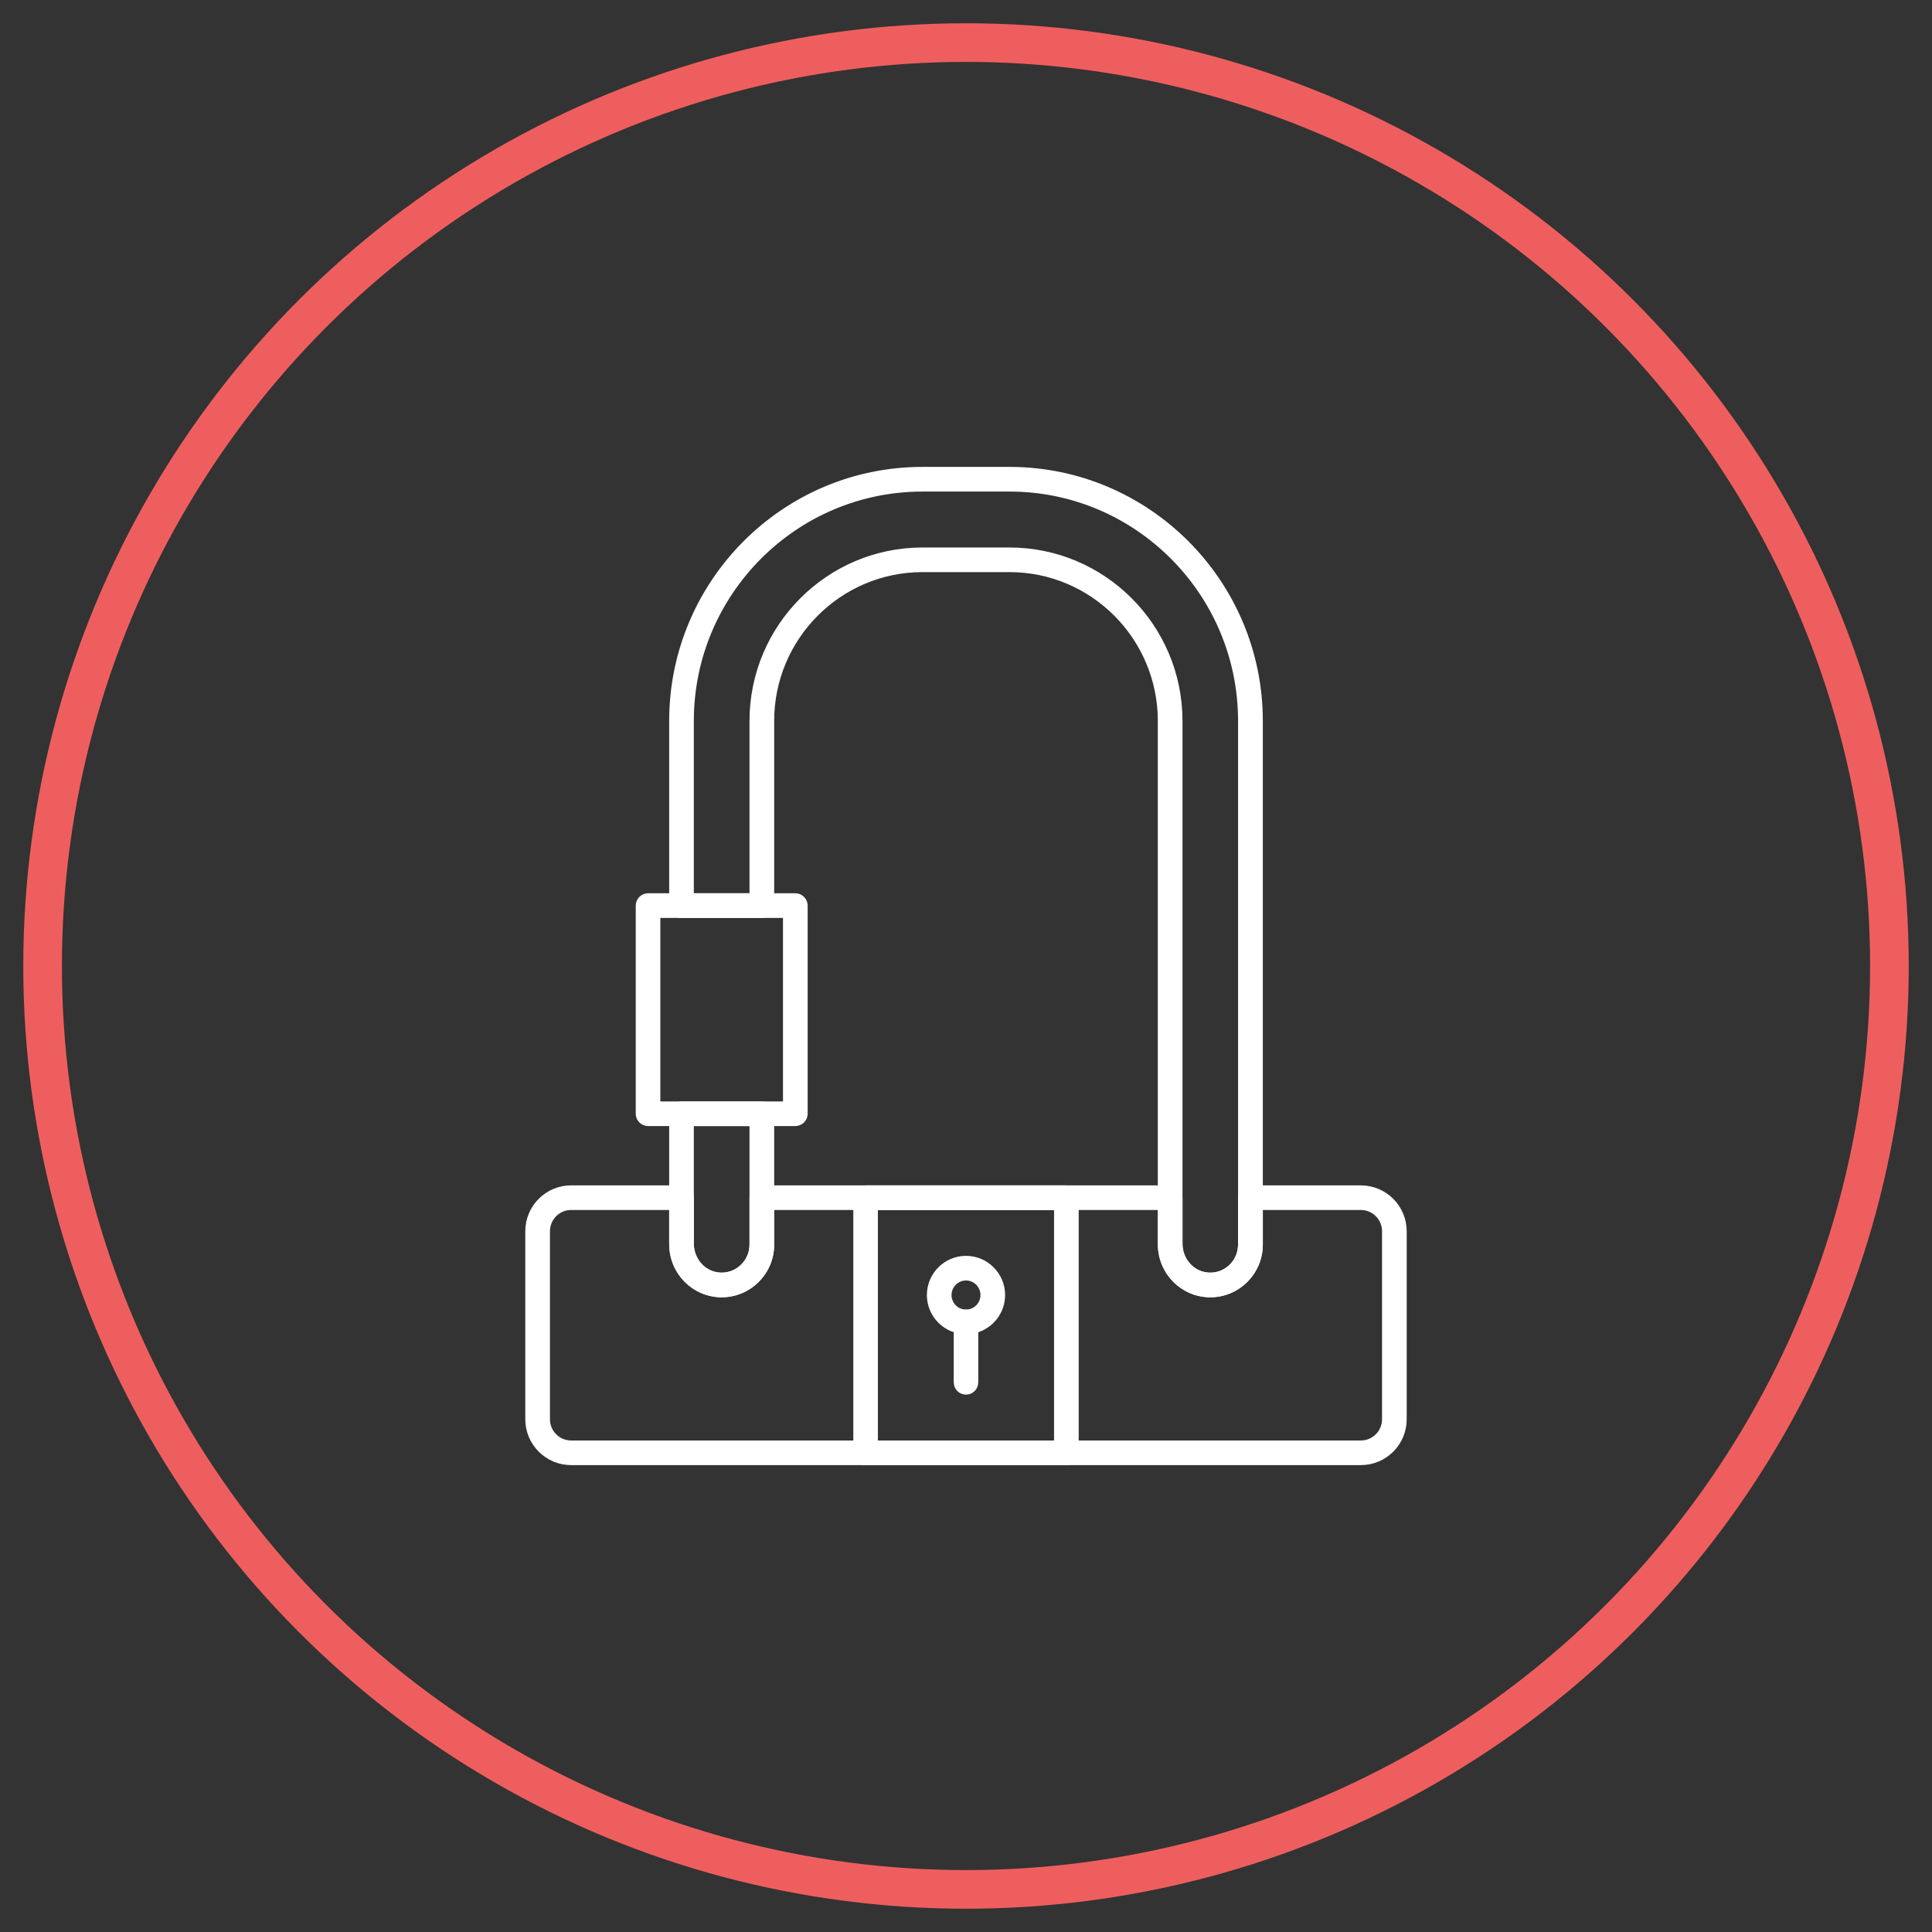
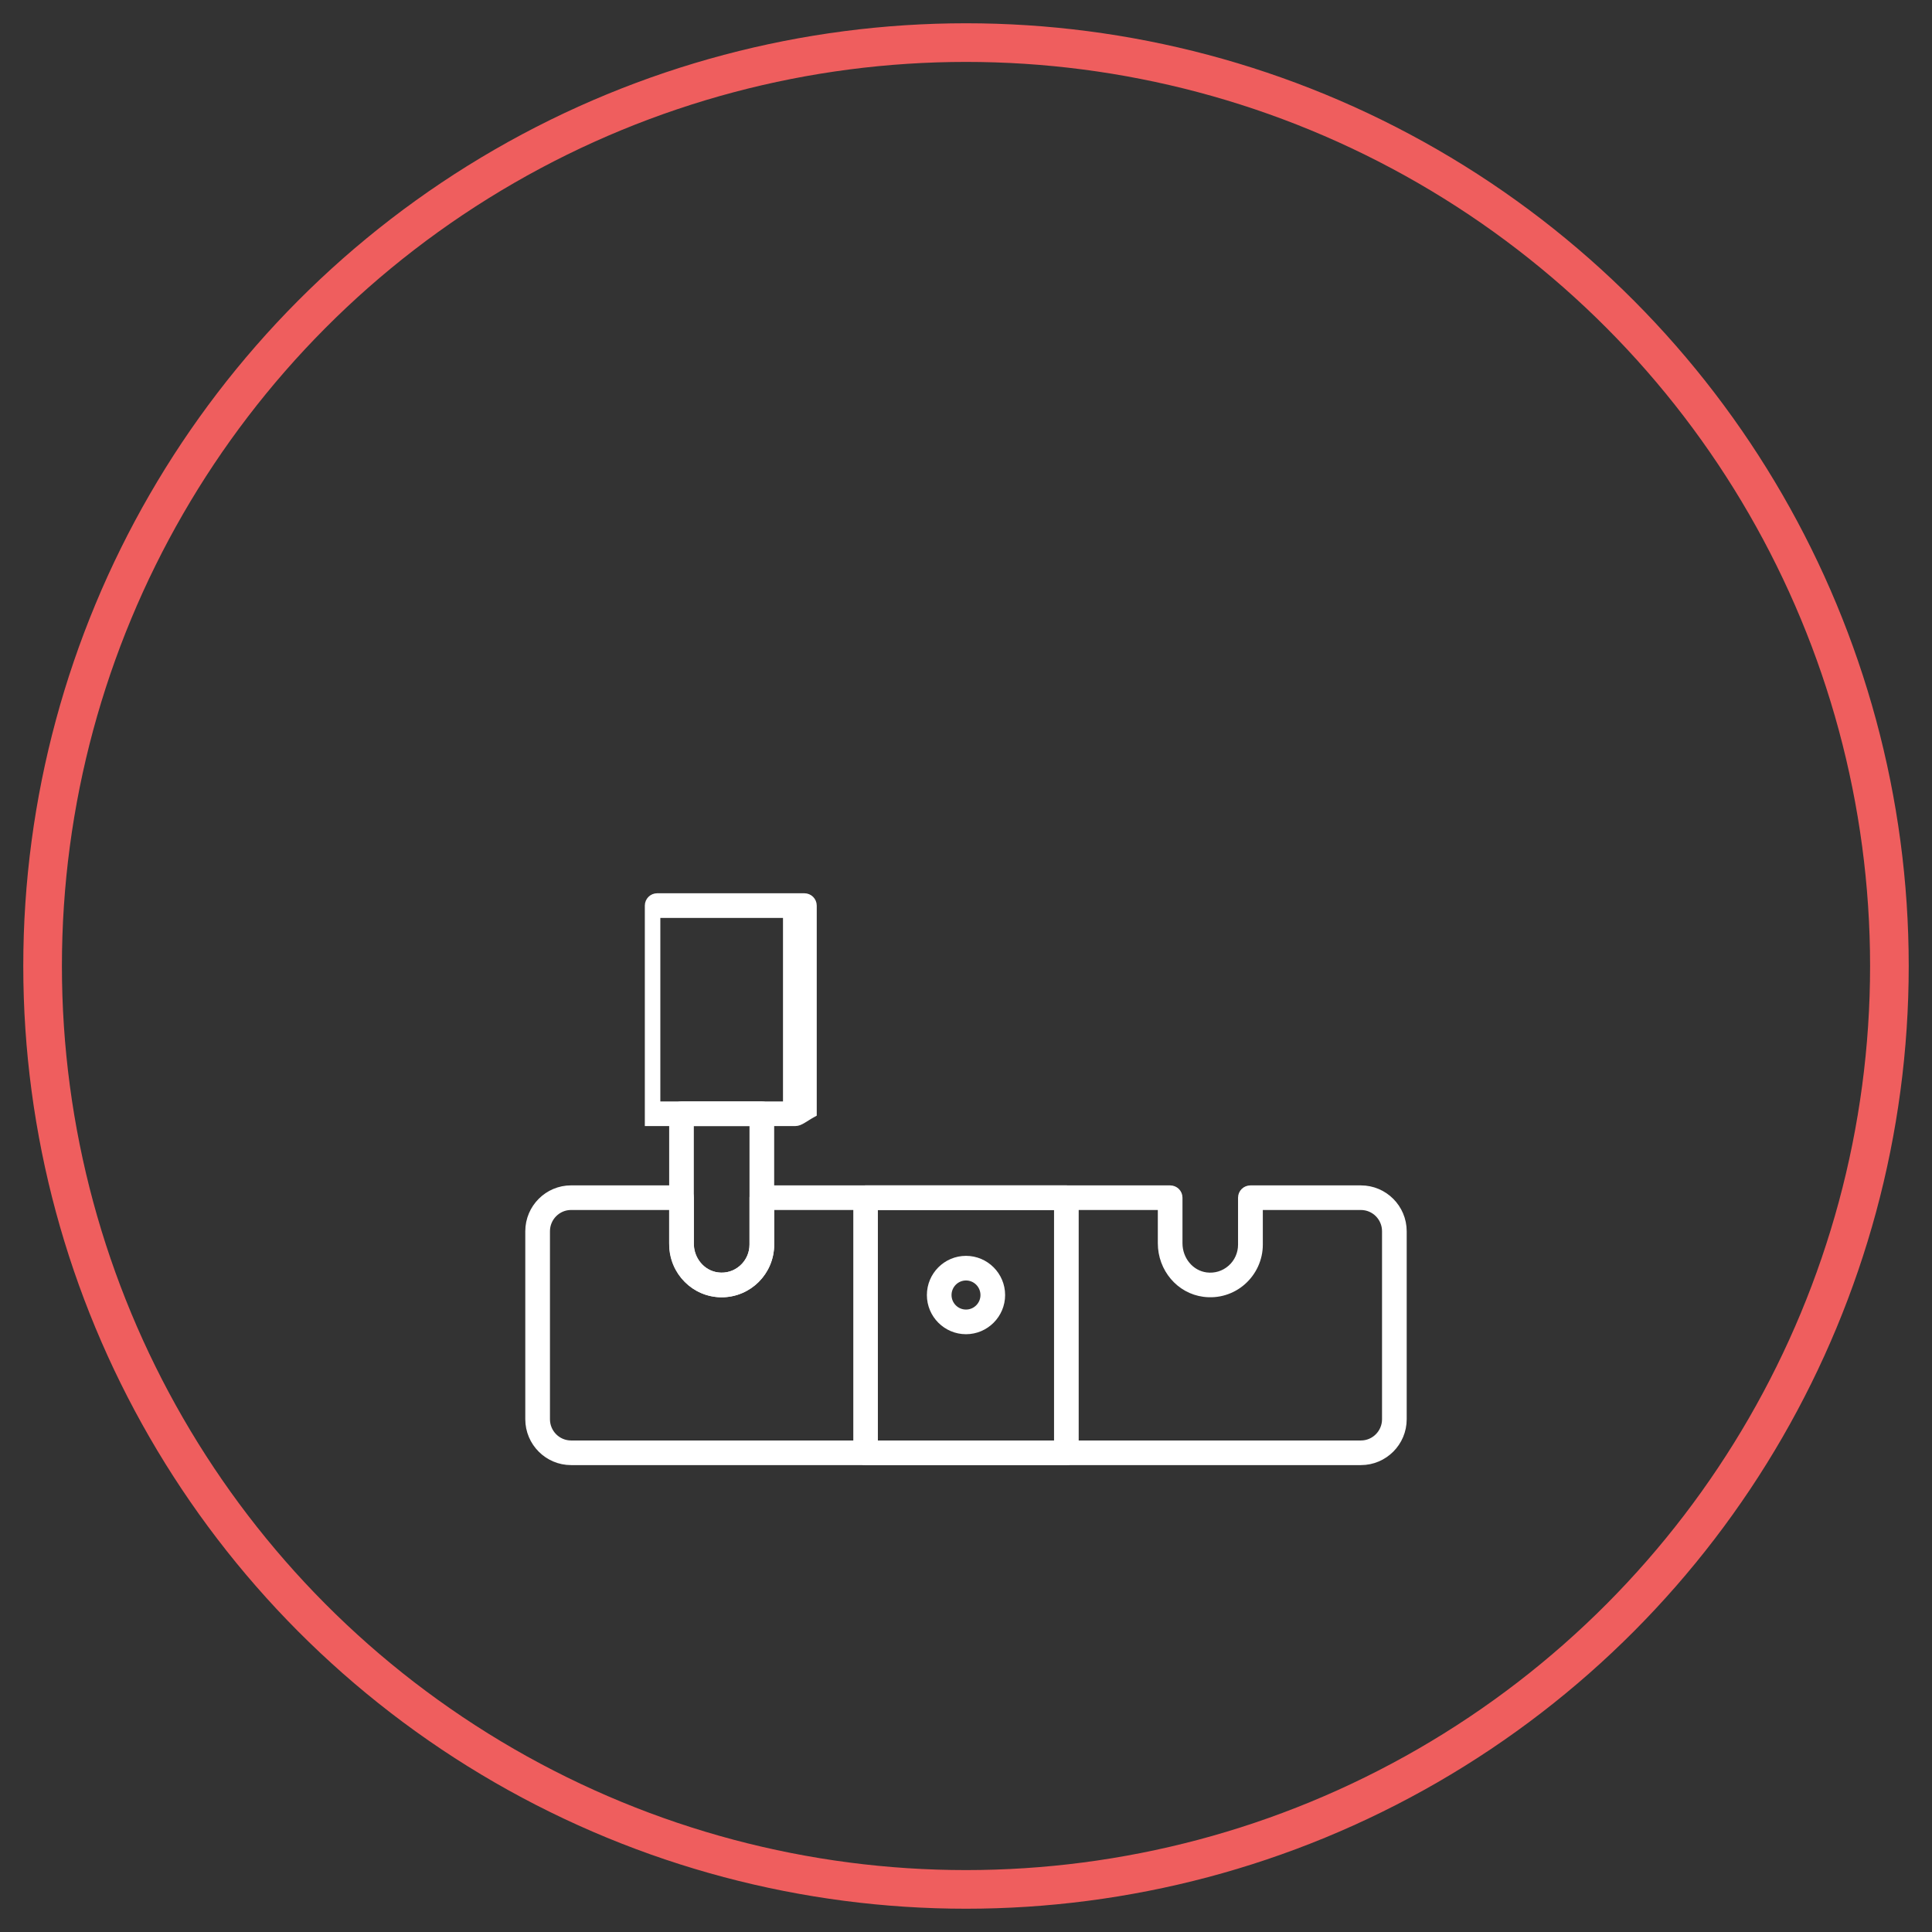
<svg xmlns="http://www.w3.org/2000/svg" version="1.1" id="Calque_1" x="0px" y="0px" width="150px" height="150px" viewBox="0 0 150 150" enable-background="new 0 0 150 150" xml:space="preserve">
  <rect x="0" y="0" width="150" height="150" fill="#333333" stroke="none" />
  <circle fill="none" stroke="#EF5E5E" stroke-width="3" stroke-miterlimit="10" cx="75" cy="75" r="71.693" />
  <g>
    <g>
      <path fill="#FFFFFF" stroke="#FFFFFF" stroke-width="0.5" stroke-miterlimit="10" d="M105.662,113.5H44.338    c-1.82,0-3.305-1.484-3.305-3.312V95.594c0-1.828,1.484-3.312,3.305-3.312h8.576c0.387,0,0.705,0.313,0.705,0.702v3.539    c0,1.277,0.904,2.358,2.09,2.514c0.705,0.093,1.381-0.115,1.906-0.58c0.523-0.459,0.826-1.125,0.826-1.821v-3.651    c0-0.389,0.318-0.702,0.703-0.702h31.703c0.395,0,0.711,0.313,0.711,0.702v3.539c0,1.277,0.896,2.358,2.09,2.514    c0.697,0.089,1.373-0.115,1.904-0.58c0.523-0.459,0.82-1.125,0.82-1.821v-3.651c0-0.389,0.316-0.702,0.713-0.702h8.576    c1.82,0,3.305,1.483,3.305,3.312v14.595C108.967,112.016,107.482,113.5,105.662,113.5z M44.338,93.693    c-1.041,0-1.889,0.852-1.889,1.9v14.595c0,1.05,0.848,1.9,1.889,1.9h61.324c1.041,0,1.889-0.851,1.889-1.9V95.594    c0-1.049-0.848-1.9-1.889-1.9h-7.867v2.942c0,1.102-0.48,2.151-1.309,2.883c-0.822,0.726-1.92,1.063-3.021,0.917    c-1.895-0.244-3.322-1.923-3.322-3.912v-2.83H59.857v2.942c0,1.102-0.479,2.151-1.307,2.883c-0.828,0.726-1.922,1.063-3.021,0.917    c-1.891-0.244-3.324-1.923-3.324-3.912v-2.83H44.338z" />
      <path fill="#FFFFFF" stroke="#FFFFFF" stroke-width="0.5" stroke-miterlimit="10" d="M56.027,100.472    c-2.104,0-3.822-1.722-3.822-3.836V86.471c0-0.393,0.316-0.706,0.709-0.706h6.23c0.393,0,0.713,0.313,0.713,0.706v10.165    C59.857,98.75,58.139,100.472,56.027,100.472z M53.619,87.177v9.459c0,1.333,1.084,2.421,2.408,2.421    c1.338,0,2.414-1.088,2.414-2.421v-9.459H53.619z" />
-       <path fill="#FFFFFF" stroke="#FFFFFF" stroke-width="0.5" stroke-miterlimit="10" d="M93.965,100.472    c-2.104,0-3.822-1.722-3.822-3.836V55.974c0-6.511-5.277-11.805-11.762-11.805h-6.762c-6.484,0-11.762,5.294-11.762,11.805v14.338    c0,0.39-0.32,0.706-0.713,0.706h-6.23c-0.393,0-0.709-0.316-0.709-0.706V55.974c0-10.739,8.707-19.474,19.414-19.474h6.762    c10.699,0,19.414,8.734,19.414,19.474v40.662C97.795,98.75,96.076,100.472,93.965,100.472z M71.619,42.758h6.762    c7.266,0,13.178,5.93,13.178,13.216v40.662c0,1.333,1.078,2.421,2.406,2.421c1.332,0,2.408-1.088,2.408-2.421V55.974    c0-9.957-8.07-18.059-17.992-18.059h-6.762c-9.922,0-18,8.102-18,18.059v13.629h4.822V55.974    C58.441,48.688,64.354,42.758,71.619,42.758z" />
-       <path fill="#FFFFFF" stroke="#FFFFFF" stroke-width="0.5" stroke-miterlimit="10" d="M61.748,87.177H50.314    c-0.385,0-0.705-0.317-0.705-0.706V70.312c0-0.393,0.32-0.709,0.705-0.709h11.434c0.391,0,0.709,0.316,0.709,0.709v16.159    C62.457,86.859,62.139,87.177,61.748,87.177z M51.018,85.765h10.023V71.018H51.018V85.765z" />
+       <path fill="#FFFFFF" stroke="#FFFFFF" stroke-width="0.5" stroke-miterlimit="10" d="M61.748,87.177H50.314    V70.312c0-0.393,0.32-0.709,0.705-0.709h11.434c0.391,0,0.709,0.316,0.709,0.709v16.159    C62.457,86.859,62.139,87.177,61.748,87.177z M51.018,85.765h10.023V71.018H51.018V85.765z" />
      <path fill="#FFFFFF" stroke="#FFFFFF" stroke-width="0.5" stroke-miterlimit="10" d="M82.797,113.5H67.203    c-0.387,0-0.703-0.313-0.703-0.702V92.984c0-0.389,0.316-0.702,0.703-0.702h15.594c0.387,0,0.703,0.313,0.703,0.702v19.813    C83.5,113.188,83.184,113.5,82.797,113.5z M67.908,112.089h14.178V93.693H67.908V112.089z" />
      <path fill="#FFFFFF" stroke="#FFFFFF" stroke-width="0.5" stroke-miterlimit="10" d="M75,103.338c-1.537,0-2.787-1.253-2.787-2.79    c0-1.544,1.25-2.794,2.787-2.794c1.531,0,2.787,1.25,2.787,2.794C77.787,102.085,76.531,103.338,75,103.338z M75,99.166    c-0.758,0-1.373,0.619-1.373,1.382c0,0.759,0.615,1.376,1.373,1.376s1.373-0.617,1.373-1.376    C76.373,99.785,75.758,99.166,75,99.166z" />
-       <path fill="#FFFFFF" stroke="#FFFFFF" stroke-width="0.5" stroke-miterlimit="10" d="M75,108.029    c-0.393,0-0.703-0.317-0.703-0.707v-4.693c0-0.389,0.311-0.705,0.703-0.705c0.387,0,0.703,0.316,0.703,0.705v4.693    C75.703,107.712,75.387,108.029,75,108.029z" />
    </g>
  </g>
</svg>